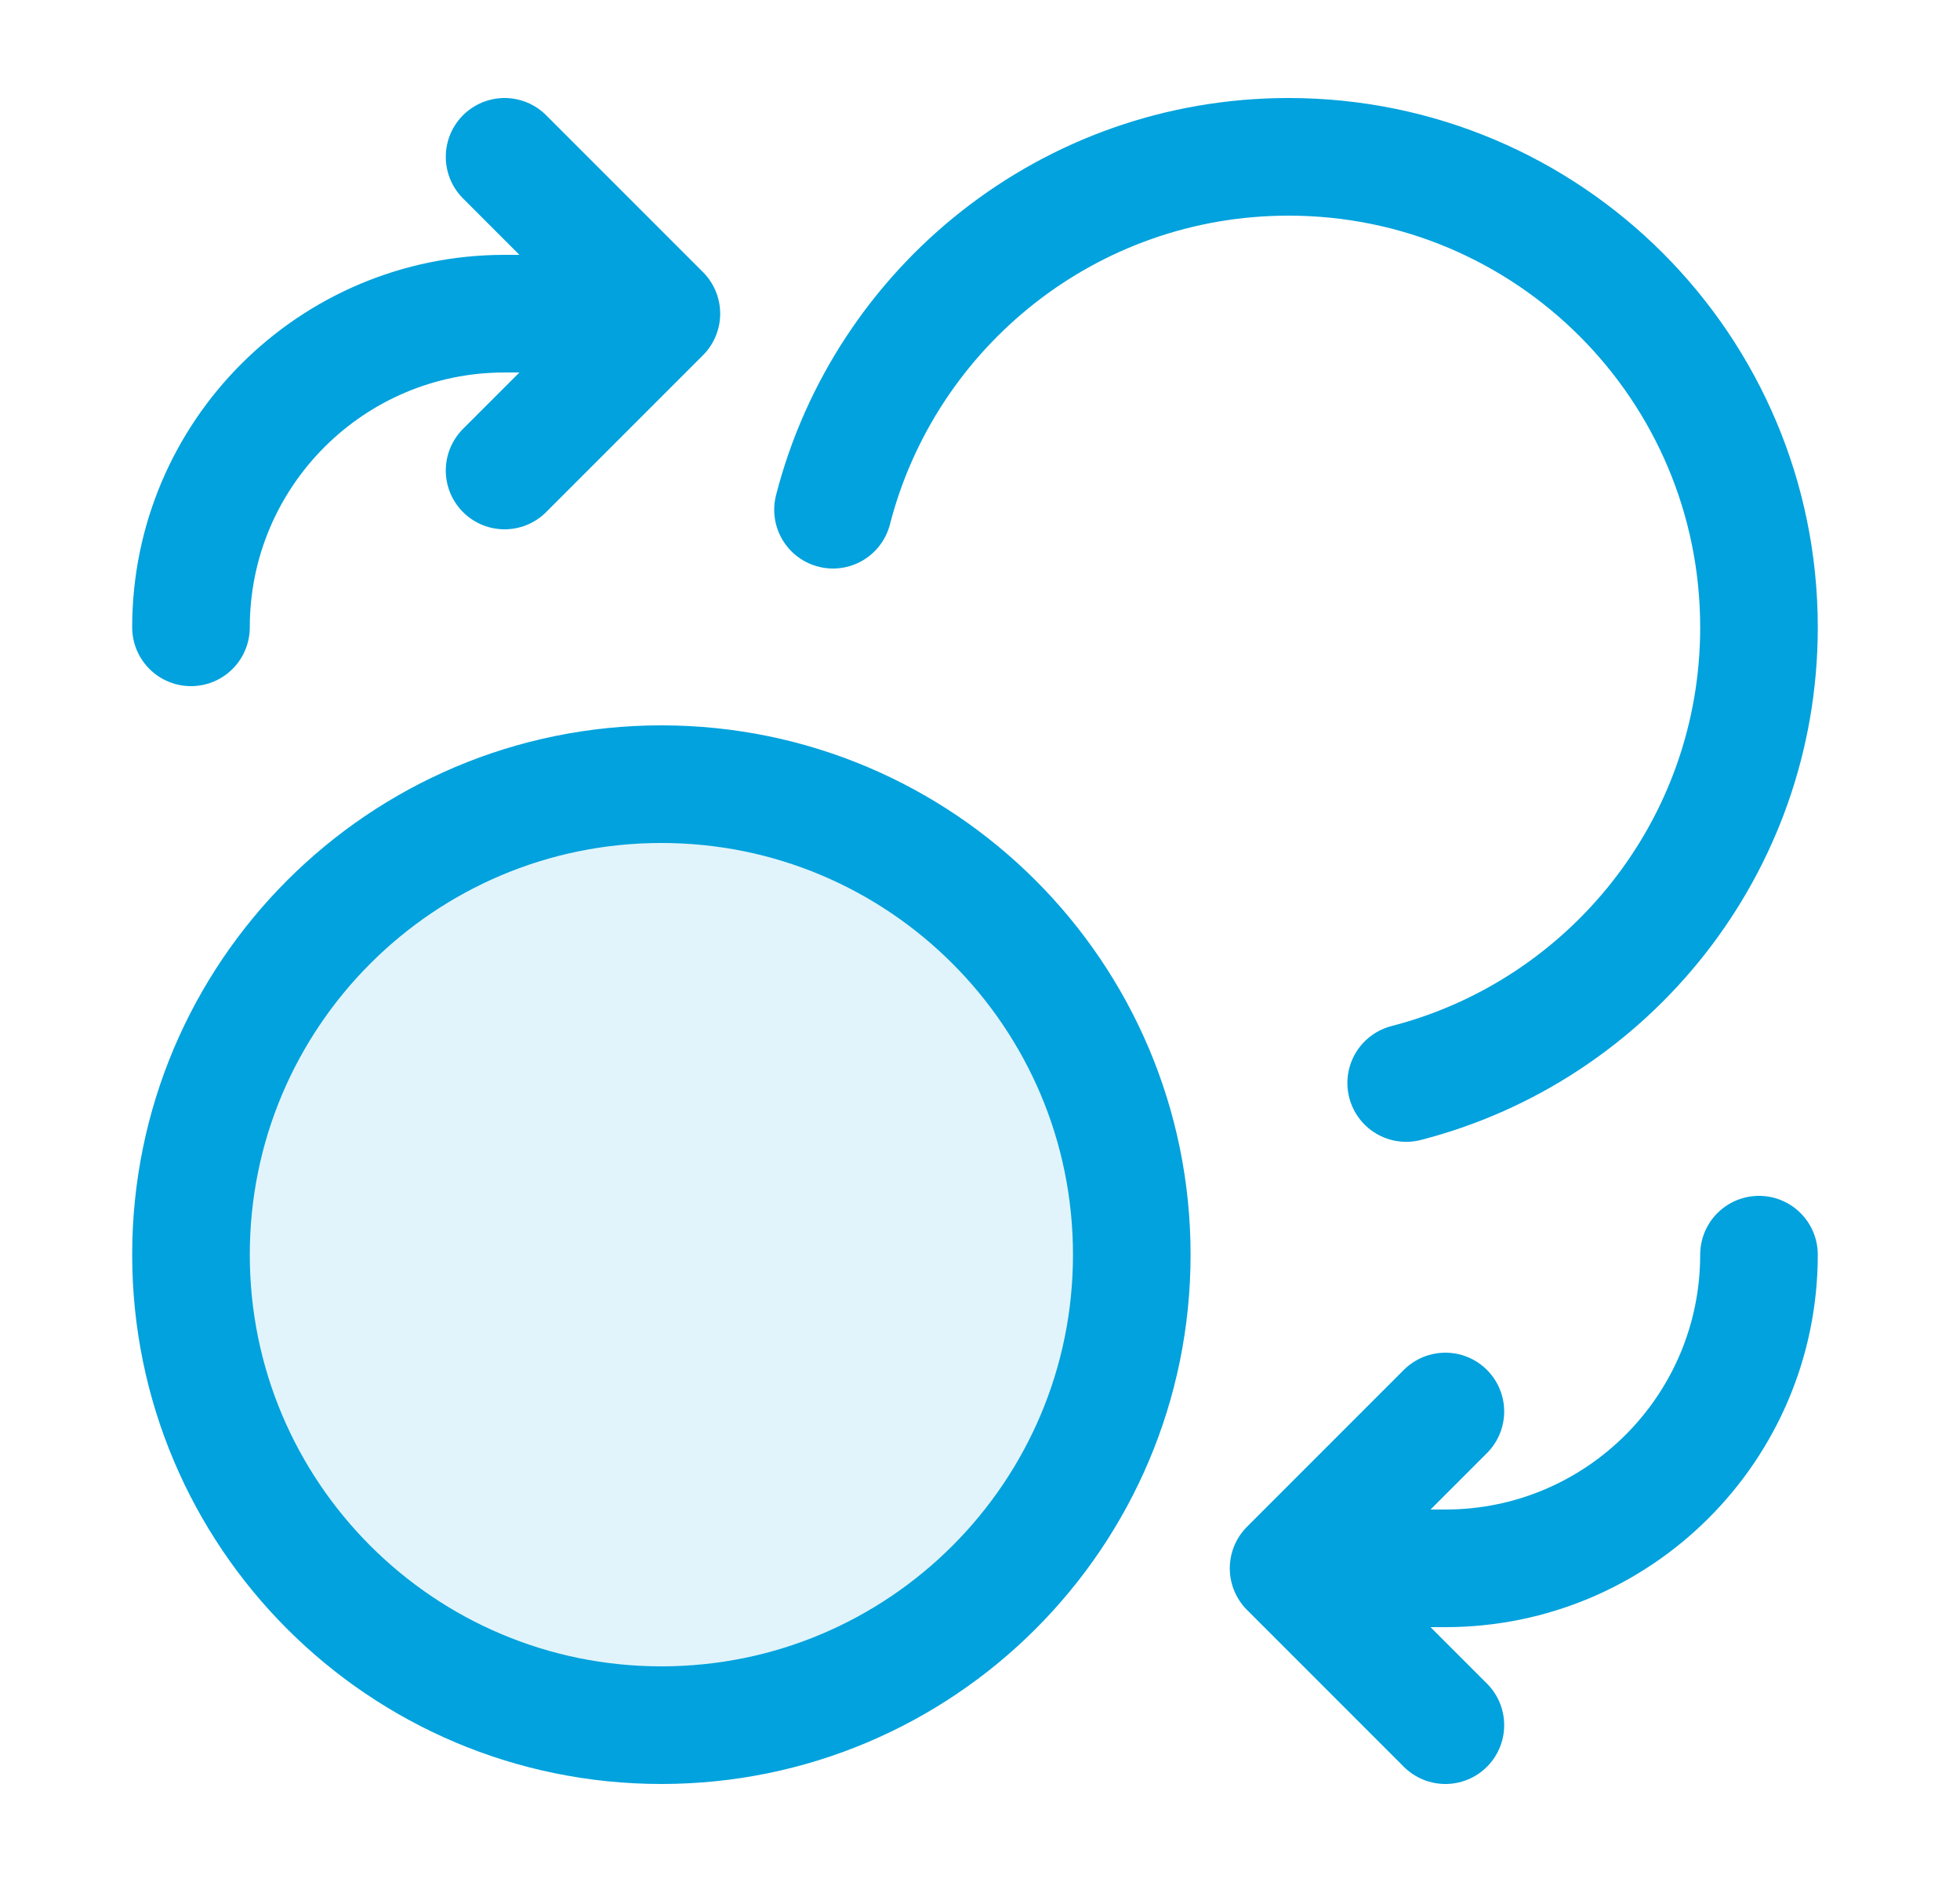
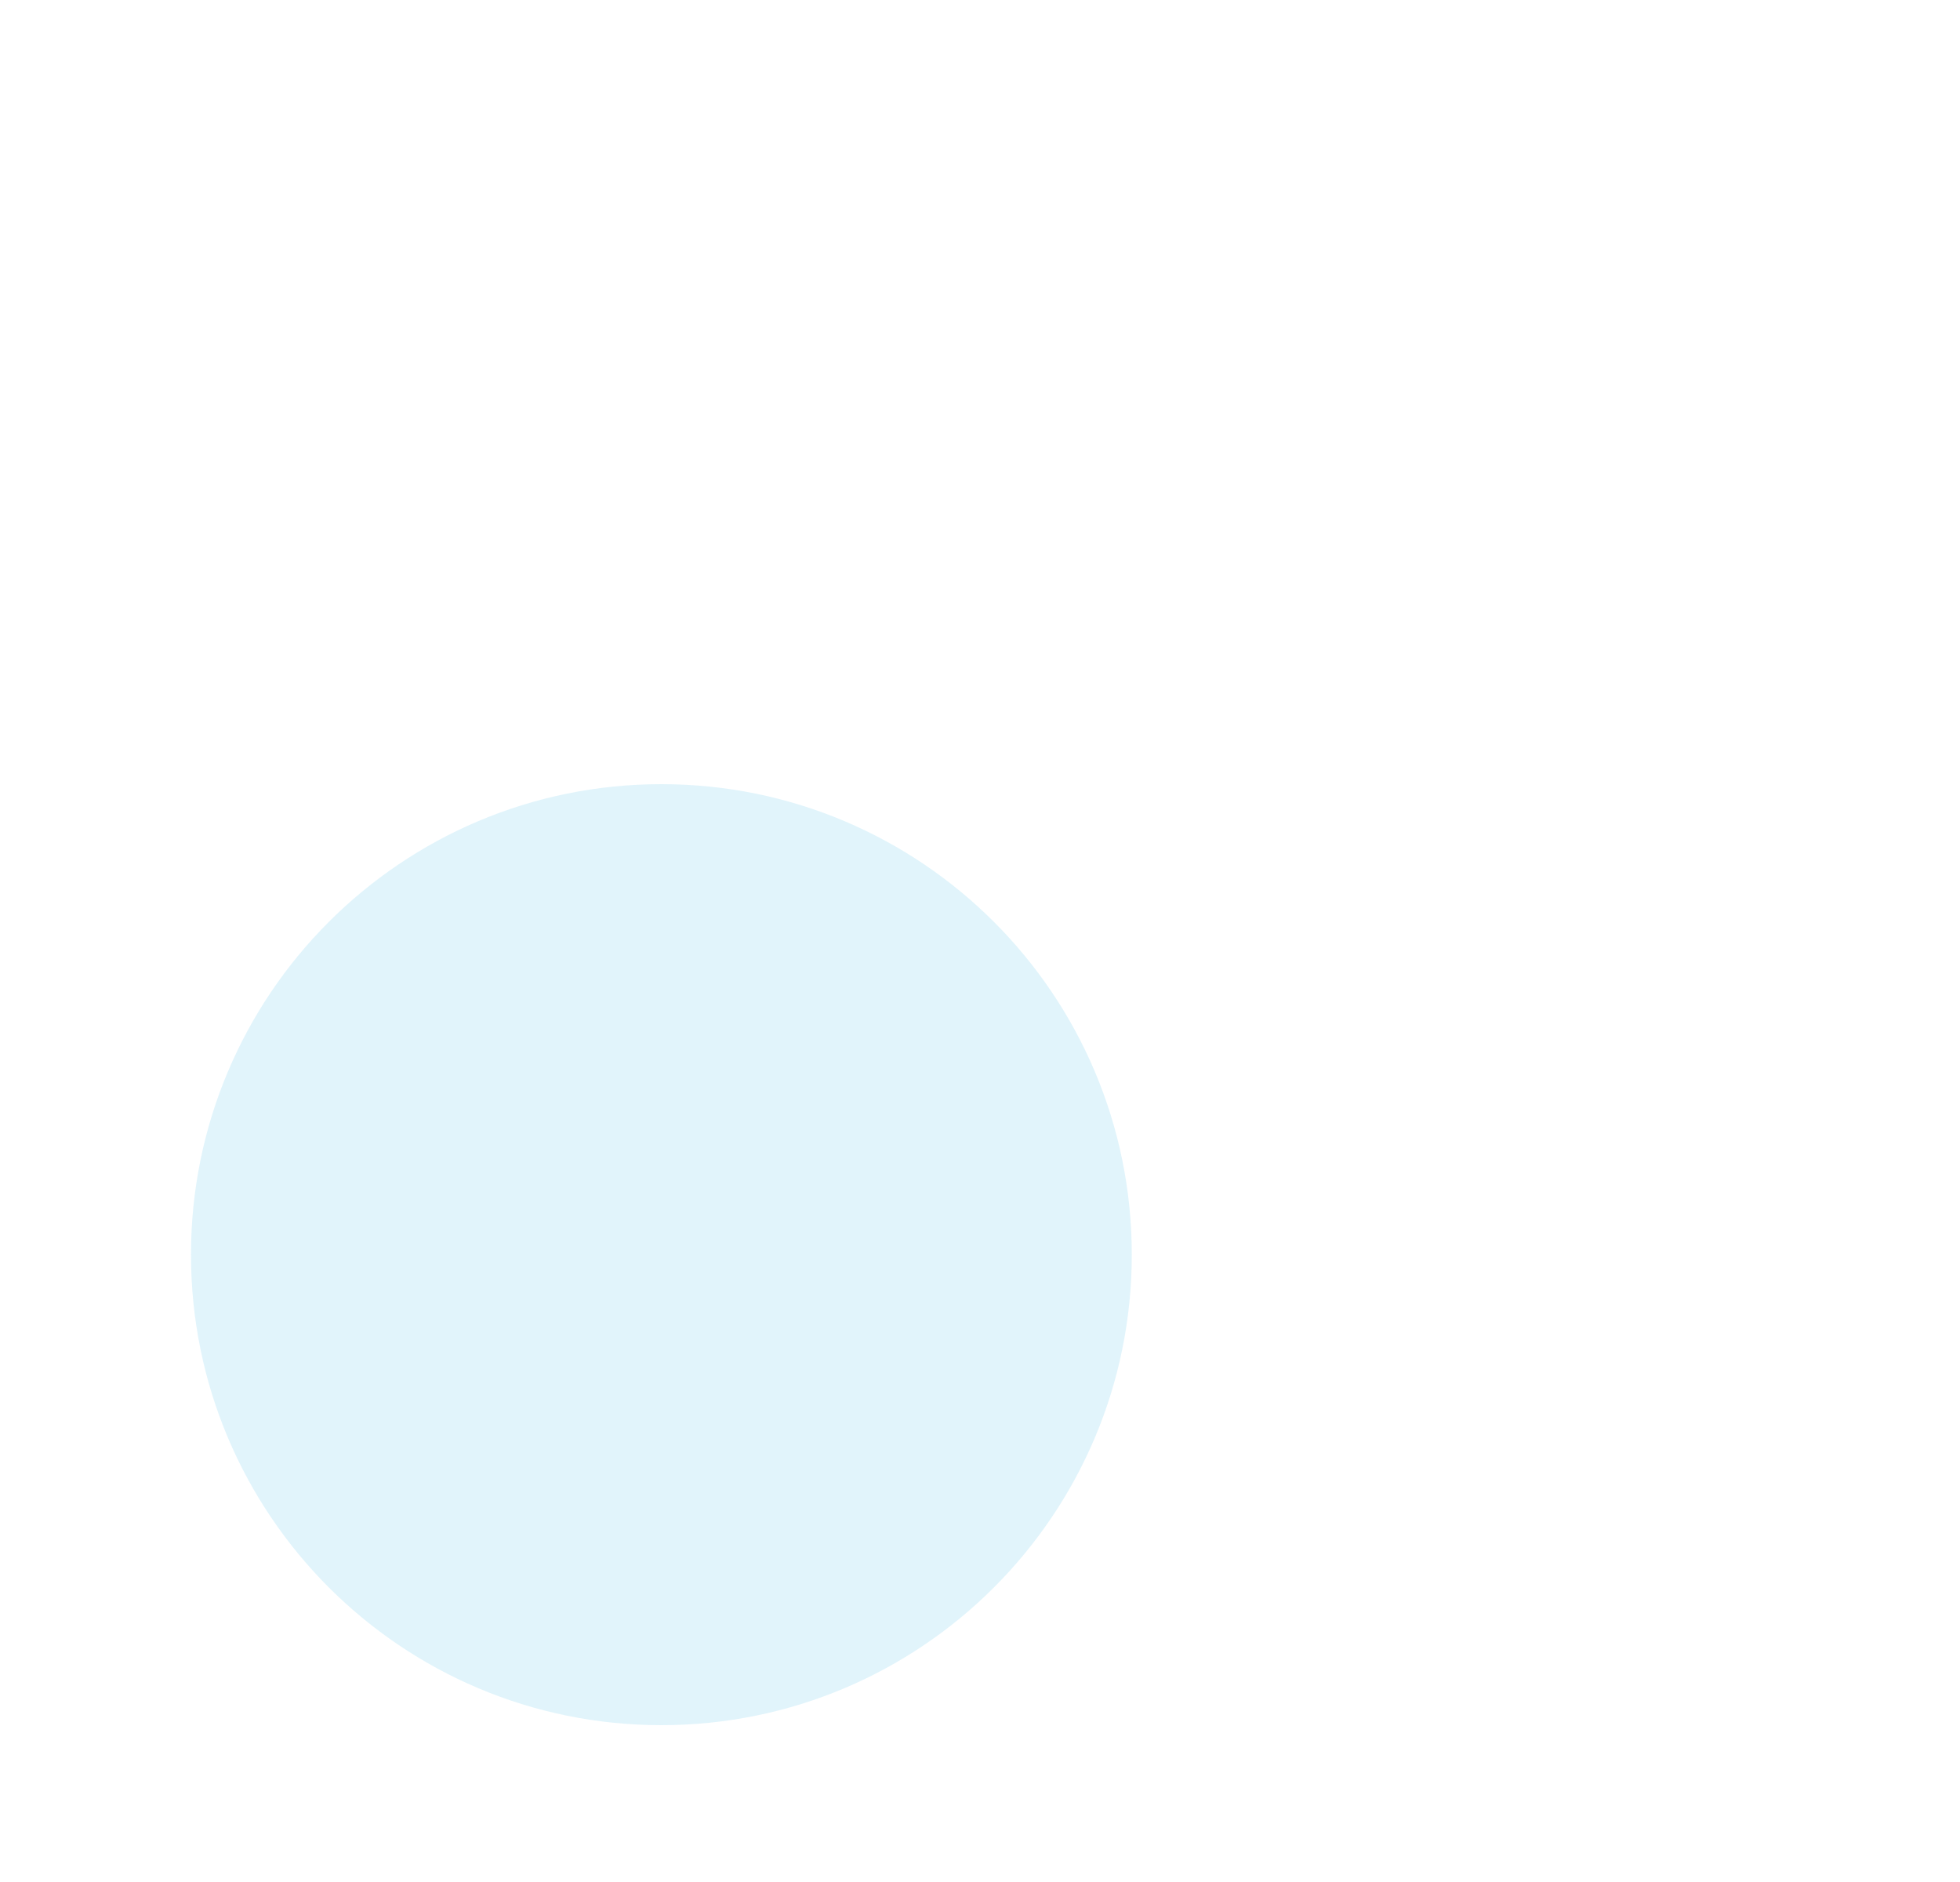
<svg xmlns="http://www.w3.org/2000/svg" width="25" height="24" viewBox="0 0 25 24" fill="none">
  <path opacity="0.12" d="M8.436 22C11.75 22 14.436 19.314 14.436 16C14.436 12.686 11.75 10 8.436 10C5.122 10 2.436 12.686 2.436 16C2.436 19.314 5.122 22 8.436 22Z" fill="#01A2DD" />
-   <path d="M6.436 6L8.436 4M8.436 4L6.436 2M8.436 4H6.436C4.227 4 2.436 5.791 2.436 8M18.436 18L16.436 20M16.436 20L18.436 22M16.436 20H18.436C20.645 20 22.436 18.209 22.436 16M10.625 6.5C11.291 3.912 13.64 2 16.436 2C19.75 2 22.436 4.686 22.436 8C22.436 10.796 20.524 13.145 17.936 13.811M14.436 16C14.436 19.314 11.75 22 8.436 22C5.122 22 2.436 19.314 2.436 16C2.436 12.686 5.122 10 8.436 10C11.75 10 14.436 12.686 14.436 16Z" stroke="#01A2DD" stroke-width="1.5" stroke-linecap="round" stroke-linejoin="round" />
</svg>